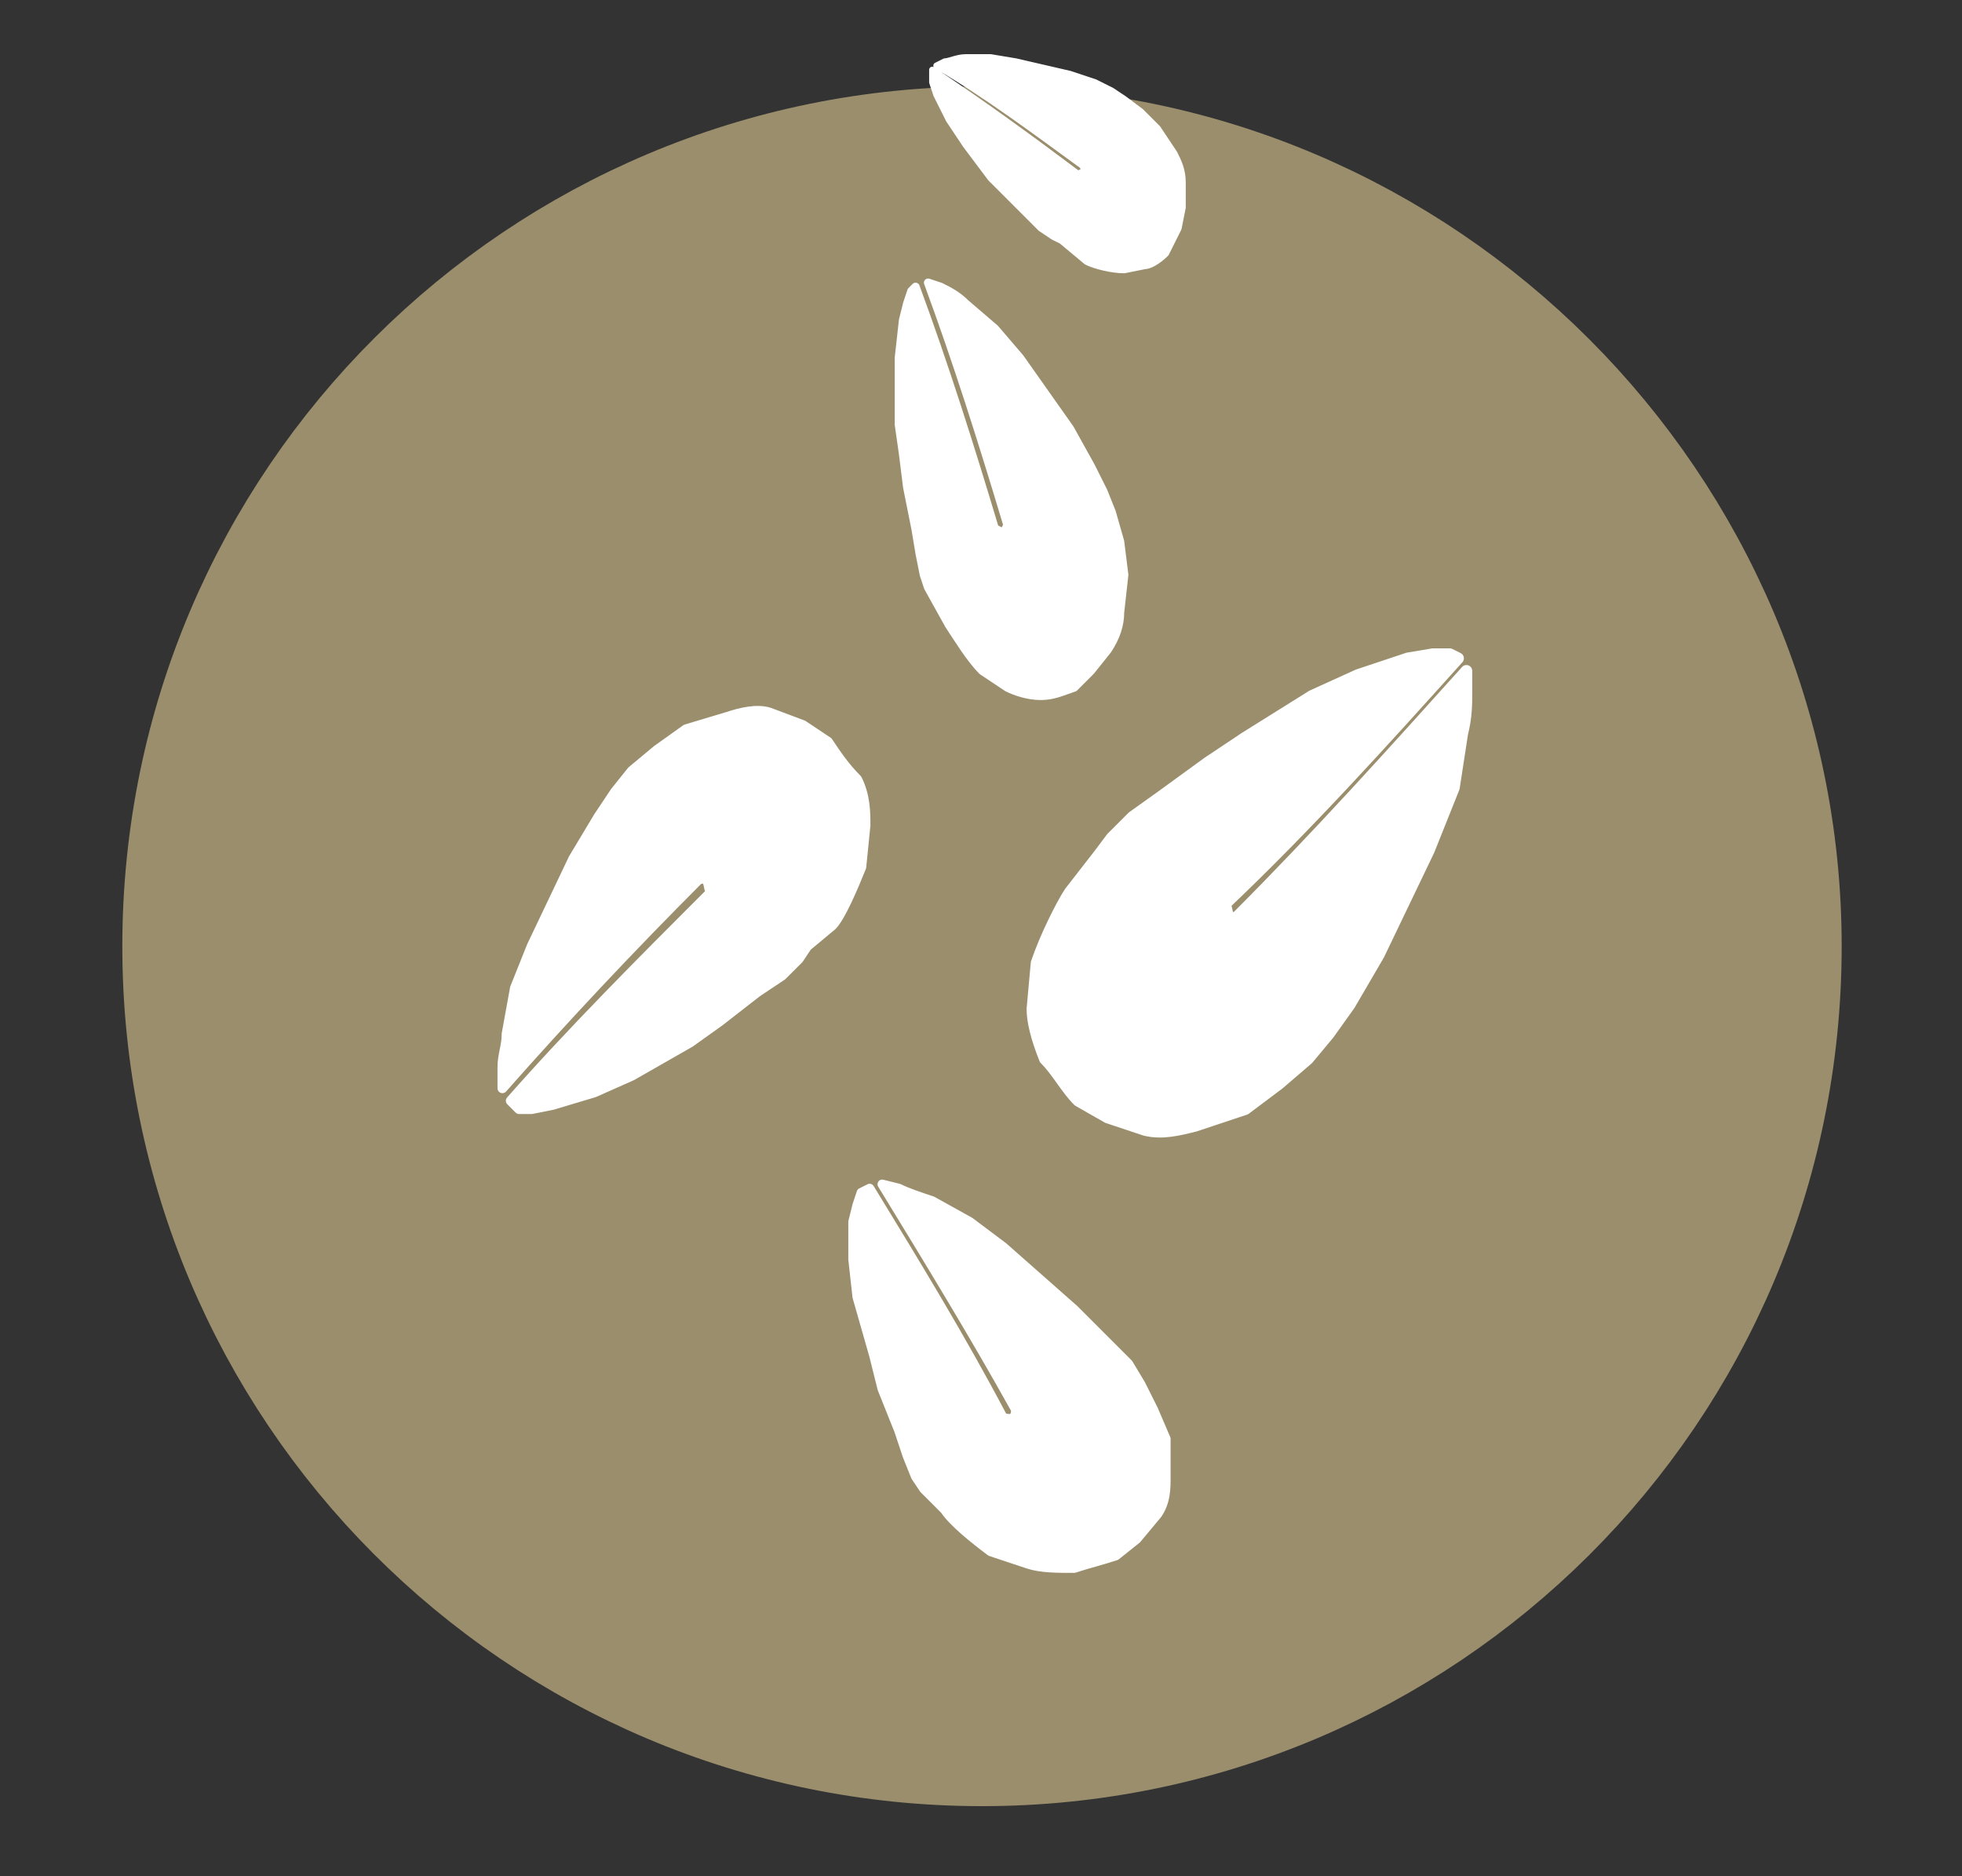
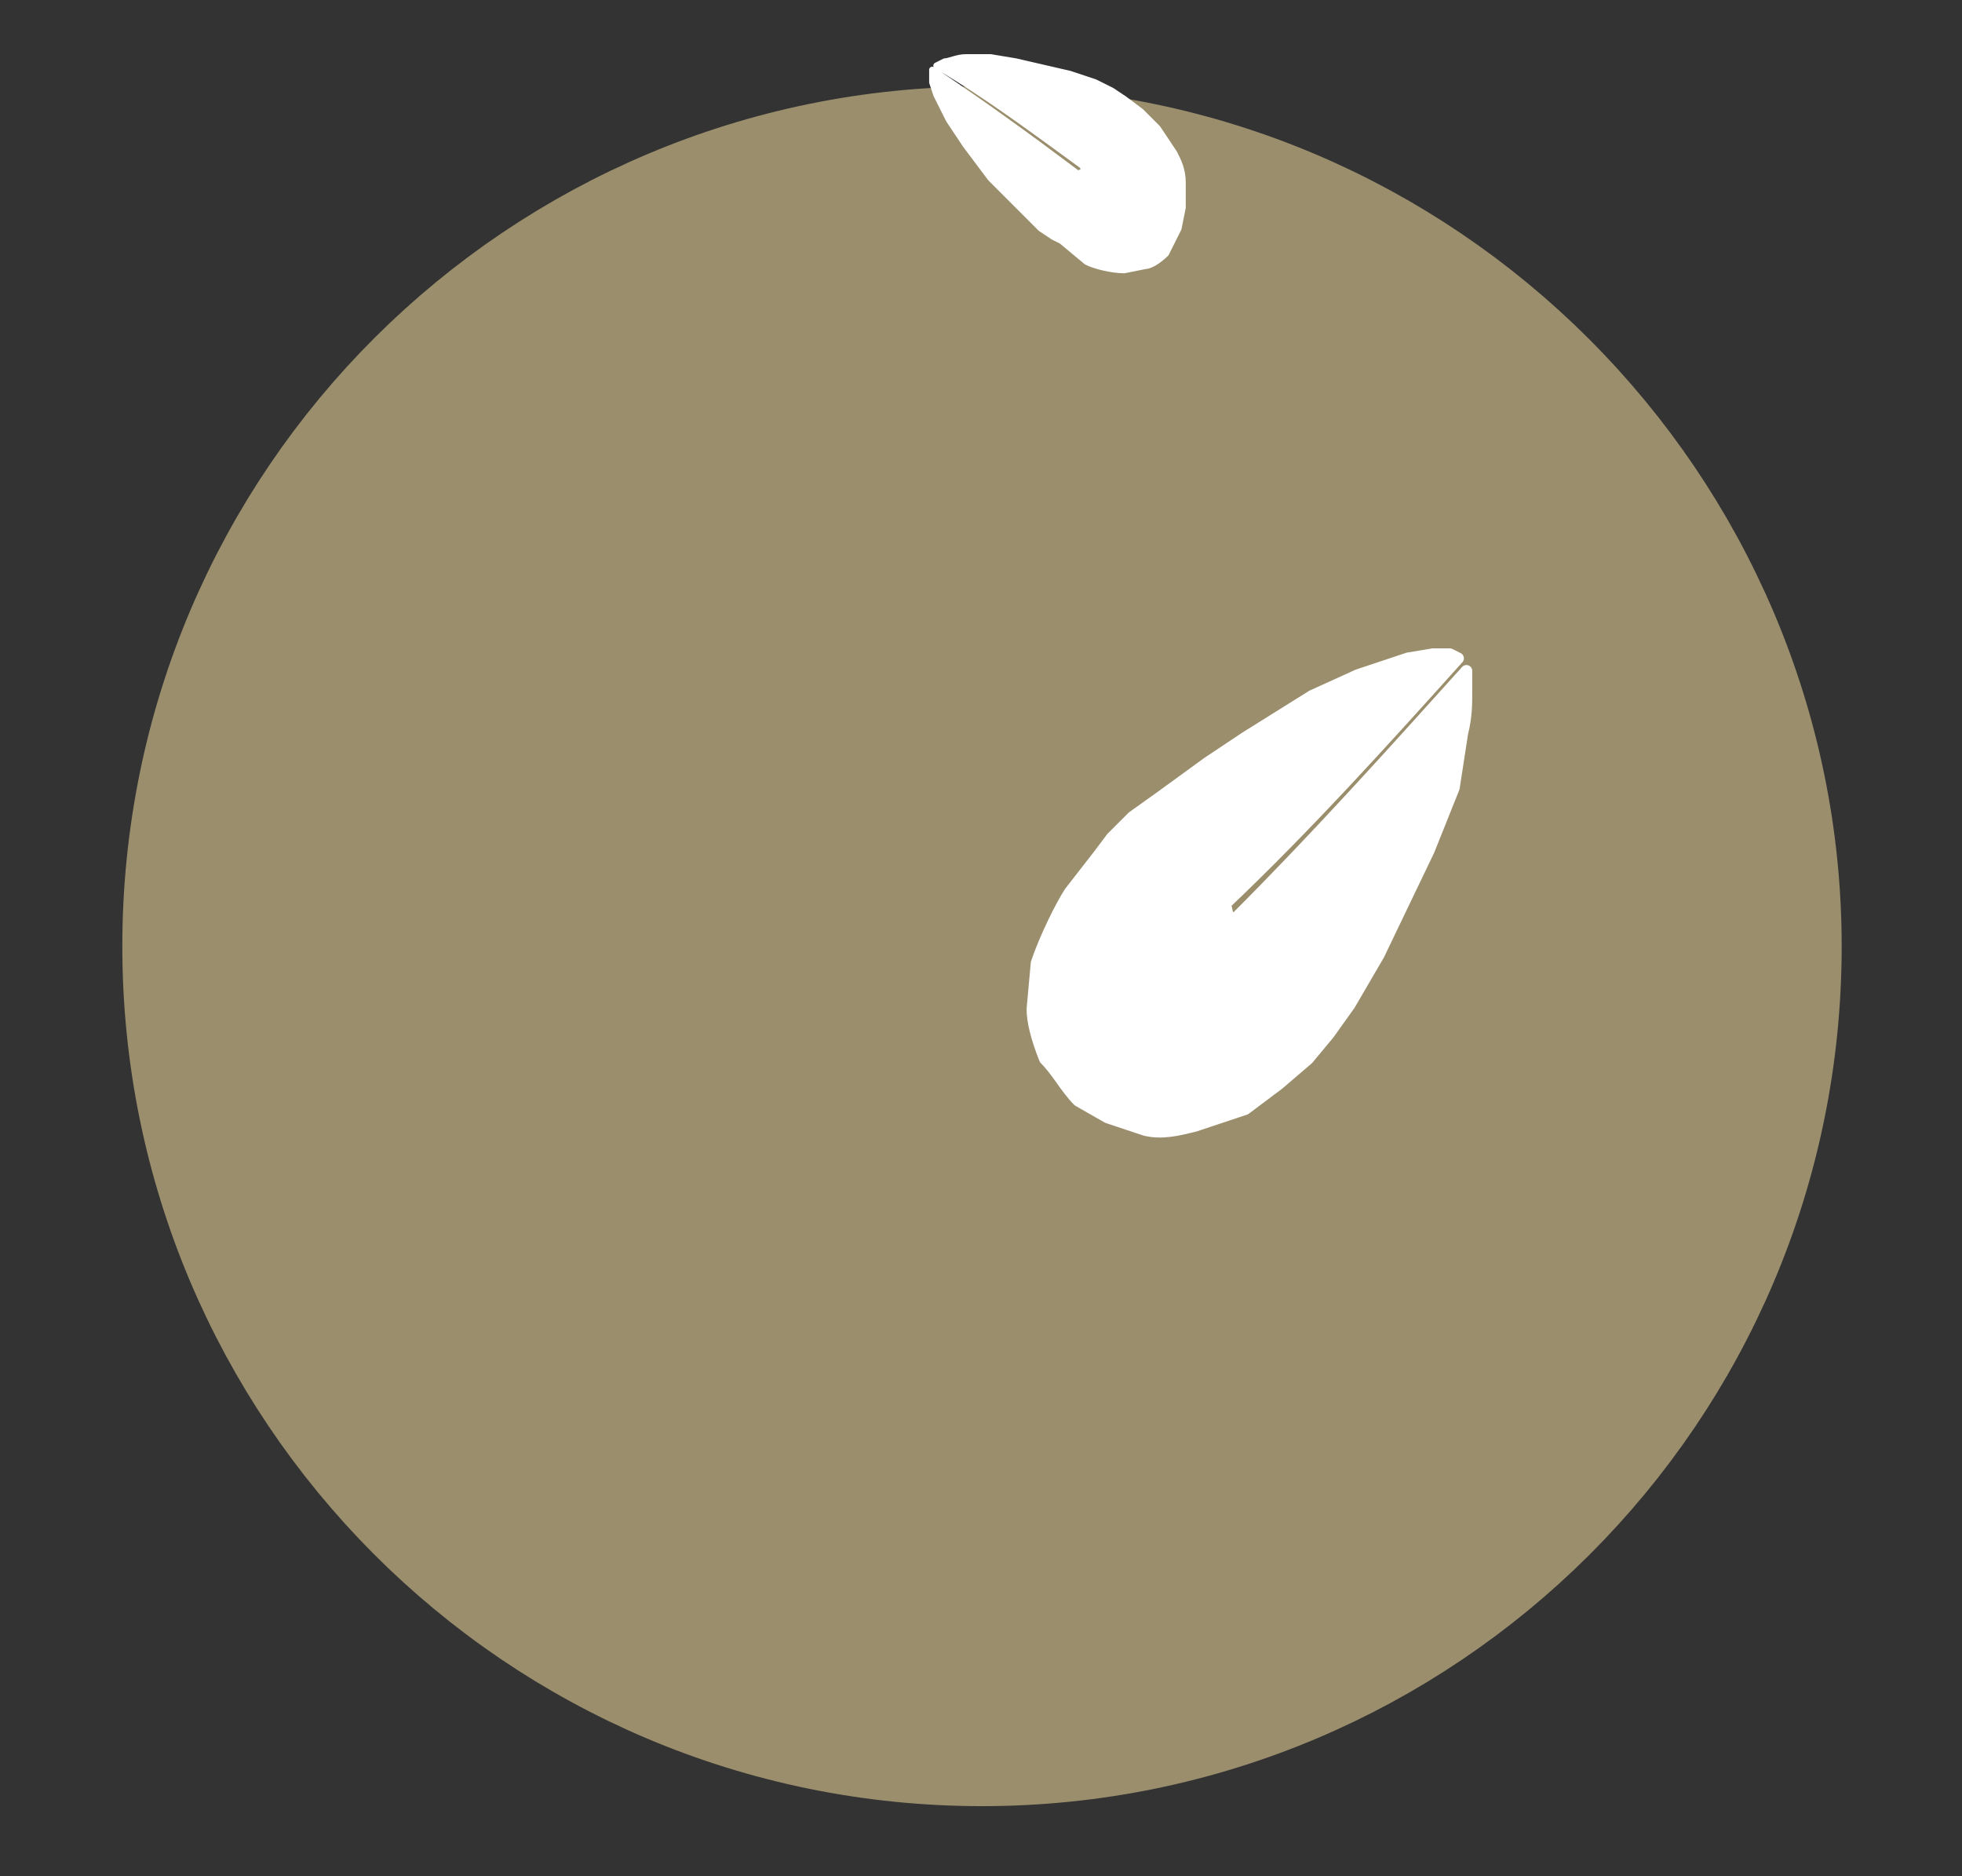
<svg xmlns="http://www.w3.org/2000/svg" xmlns:ns1="http://sodipodi.sourceforge.net/DTD/sodipodi-0.dtd" xmlns:ns2="http://www.inkscape.org/namespaces/inkscape" version="1.1" id="svg4209" ns1:docname="IconoAlergenoAltramuces-Lupins.svg" x="0px" y="0px" viewBox="0 0 262.2 250.7" style="enable-background:new 0 0 262.2 250.7;" xml:space="preserve">
  <rect x="0" y="0" width="262.2" height="250.7" fill="#333333" stroke="none" />
  <style type="text/css">
	.st0{fill:#9A8E6C;stroke:#9A8E6C;stroke-width:3;stroke-linecap:round;stroke-linejoin:round;}
	.st1{fill:#FFFFFF;stroke:#FFFFFF;stroke-width:0.279;stroke-linecap:round;stroke-linejoin:round;stroke-miterlimit:22.306;}
	.st2{fill:#FFFFFF;stroke:#FFFFFF;stroke-width:0.236;stroke-linecap:round;stroke-linejoin:round;stroke-miterlimit:22.306;}
	.st3{fill:#FFFFFF;stroke:#FFFFFF;stroke-width:0.199;stroke-linecap:round;stroke-linejoin:round;stroke-miterlimit:22.306;}
	.st4{fill:#FFFFFF;stroke:#FFFFFF;stroke-width:0.149;stroke-linecap:round;stroke-linejoin:round;stroke-miterlimit:22.306;}
	.st5{fill:#FFFFFF;stroke:#FFFFFF;stroke-width:0.223;stroke-linecap:round;stroke-linejoin:round;stroke-miterlimit:22.306;}
</style>
  <ns1:namedview bordercolor="#666666" borderopacity="1.0" id="base" ns2:current-layer="layer1" ns2:cx="267.44183" ns2:cy="190.53341" ns2:document-units="mm" ns2:pageopacity="0.0" ns2:pageshadow="2" ns2:window-height="924" ns2:window-maximized="1" ns2:window-width="1280" ns2:window-x="0" ns2:window-y="28" ns2:zoom="1.1331274" pagecolor="#ffffff" showgrid="false">
	</ns1:namedview>
  <g id="g3161" transform="matrix(5.577,0,0,5.577,-1112.995,-1035.245)">
    <g id="g3152">
      <path id="path3230-2-6" ns1:cx="21.573027" ns1:cy="29.287827" ns1:rx="18.363815" ns1:ry="18.720394" ns1:type="arc" class="st0" d="    M242.2,208.3c0,10.6-8.6,19.1-19.1,19.1c-10.6,0-19.1-8.6-19.1-19.1c0-10.6,8.6-19.1,19.1-19.1    C233.6,189.2,242.2,197.8,242.2,208.3z" />
      <g id="g3141" transform="translate(1.808,0)">
        <path id="path4248" ns2:connector-curvature="0" ns1:nodetypes="ccccccccccccccccccccccccccccccccccc" class="st1" d="     M224.1,206.1l0.3-0.4l0.5-0.5l0.7-0.5l1.1-0.8l0.9-0.6l0.8-0.5l0.8-0.5l1.1-0.5l1.2-0.4l0.6-0.1l0.4,0l0.2,0.1     c-1.8,2-3.6,4-5.6,5.9c0.1,0.1,0,0.4,0.3,0.3c1.9-1.9,3.7-3.9,5.5-5.9l0,0.5c0,0.3,0,0.6-0.1,1l-0.2,1.3L232,206l-1.2,2.5     l-0.7,1.2l-0.5,0.7l-0.5,0.6l-0.7,0.6l-0.8,0.6l-1.2,0.4c-0.4,0.1-0.8,0.2-1.2,0.1l-0.9-0.3l-0.7-0.4c-0.3-0.3-0.5-0.7-0.8-1     c-0.2-0.5-0.3-0.9-0.3-1.2l0.1-1.1c0.2-0.6,0.6-1.4,0.8-1.7L224.1,206.1z" />
-         <path id="path4248-0" ns2:connector-curvature="0" ns1:nodetypes="ccccccccccccccccccccccccccccccccccc" class="st2" d="     M217.1,208.3l-0.2,0.3l-0.4,0.4l-0.6,0.4l-0.9,0.7l-0.7,0.5l-0.7,0.4l-0.7,0.4l-0.9,0.4l-1,0.3l-0.5,0.1l-0.3,0L210,212     c1.5-1.7,3.1-3.3,4.8-5c-0.1-0.1,0-0.4-0.3-0.3c-1.6,1.6-3.2,3.3-4.7,5l0-0.5c0-0.3,0.1-0.5,0.1-0.8l0.2-1.1l0.4-1l1-2.1l0.6-1     l0.4-0.6l0.4-0.5l0.6-0.5l0.7-0.5l1-0.3c0.3-0.1,0.7-0.2,1-0.1l0.8,0.3l0.6,0.4c0.2,0.3,0.4,0.6,0.7,0.9c0.2,0.4,0.2,0.8,0.2,1.1     l-0.1,1c-0.2,0.5-0.5,1.2-0.7,1.4L217.1,208.3z" />
-         <path id="path4248-5" ns2:connector-curvature="0" ns1:nodetypes="ccccccccccccccccccccccccccccccccccc" class="st3" d="     M220,199.7l-0.1-0.3l-0.1-0.5l-0.1-0.6l-0.2-1l-0.1-0.8l-0.1-0.7l0-0.7l0-0.9l0.1-0.9l0.1-0.4l0.1-0.3l0.1-0.1     c0.7,1.9,1.3,3.8,1.9,5.8c0.1,0,0.2,0.2,0.3-0.1c-0.6-2-1.2-3.9-1.9-5.8l0.3,0.1c0.2,0.1,0.4,0.2,0.6,0.4l0.7,0.6l0.6,0.7     l1.2,1.7l0.5,0.9l0.3,0.6l0.2,0.5l0.2,0.7l0.1,0.8l-0.1,0.9c0,0.3-0.1,0.6-0.3,0.9l-0.4,0.5l-0.4,0.4c-0.3,0.1-0.5,0.2-0.8,0.2     c-0.3,0-0.6-0.1-0.8-0.2l-0.6-0.4c-0.3-0.3-0.6-0.8-0.8-1.1L220,199.7z" />
        <path id="path4248-1" ns2:connector-curvature="0" ns1:nodetypes="ccccccccccccccccccccccccccccccccccc" class="st4" d="     M223.2,191.4l-0.2-0.1l-0.3-0.2l-0.3-0.3l-0.5-0.5l-0.4-0.4l-0.3-0.4l-0.3-0.4l-0.4-0.6l-0.3-0.6l-0.1-0.3l0-0.2l0-0.1     c1.2,0.8,2.3,1.6,3.5,2.5c0.1-0.1,0.2,0,0.1-0.2c-1.1-0.8-2.3-1.7-3.5-2.4l0.2-0.1c0.1,0,0.3-0.1,0.5-0.1l0.6,0l0.6,0.1l1.3,0.3     l0.6,0.2l0.4,0.2l0.3,0.2l0.4,0.3l0.4,0.4l0.4,0.6c0.1,0.2,0.2,0.4,0.2,0.7l0,0.6l-0.1,0.5c-0.1,0.2-0.2,0.4-0.3,0.6     c-0.2,0.2-0.4,0.3-0.5,0.3l-0.5,0.1c-0.3,0-0.7-0.1-0.9-0.2L223.2,191.4z" />
-         <path id="path4248-19" ns2:connector-curvature="0" ns1:nodetypes="ccccccccccccccccccccccccccccccccccc" class="st5" d="     M219.9,221.3l-0.2-0.3l-0.2-0.5l-0.2-0.6l-0.4-1l-0.2-0.8l-0.2-0.7l-0.2-0.7l-0.1-0.9l0-0.9l0.1-0.4l0.1-0.3l0.2-0.1     c1.1,1.8,2.2,3.6,3.2,5.5c0.1,0,0.3,0.1,0.3-0.2c-1-1.8-2.1-3.6-3.2-5.4l0.4,0.1c0.2,0.1,0.5,0.2,0.8,0.3l0.9,0.5l0.8,0.6     l1.7,1.5l0.8,0.8l0.5,0.5l0.3,0.5l0.3,0.6l0.3,0.7l0,0.9c0,0.3,0,0.6-0.2,0.9l-0.5,0.6l-0.5,0.4c-0.3,0.1-0.7,0.2-1,0.3     c-0.4,0-0.8,0-1.1-0.1l-0.9-0.3c-0.4-0.3-0.9-0.7-1.1-1L219.9,221.3z" />
      </g>
    </g>
  </g>
</svg>